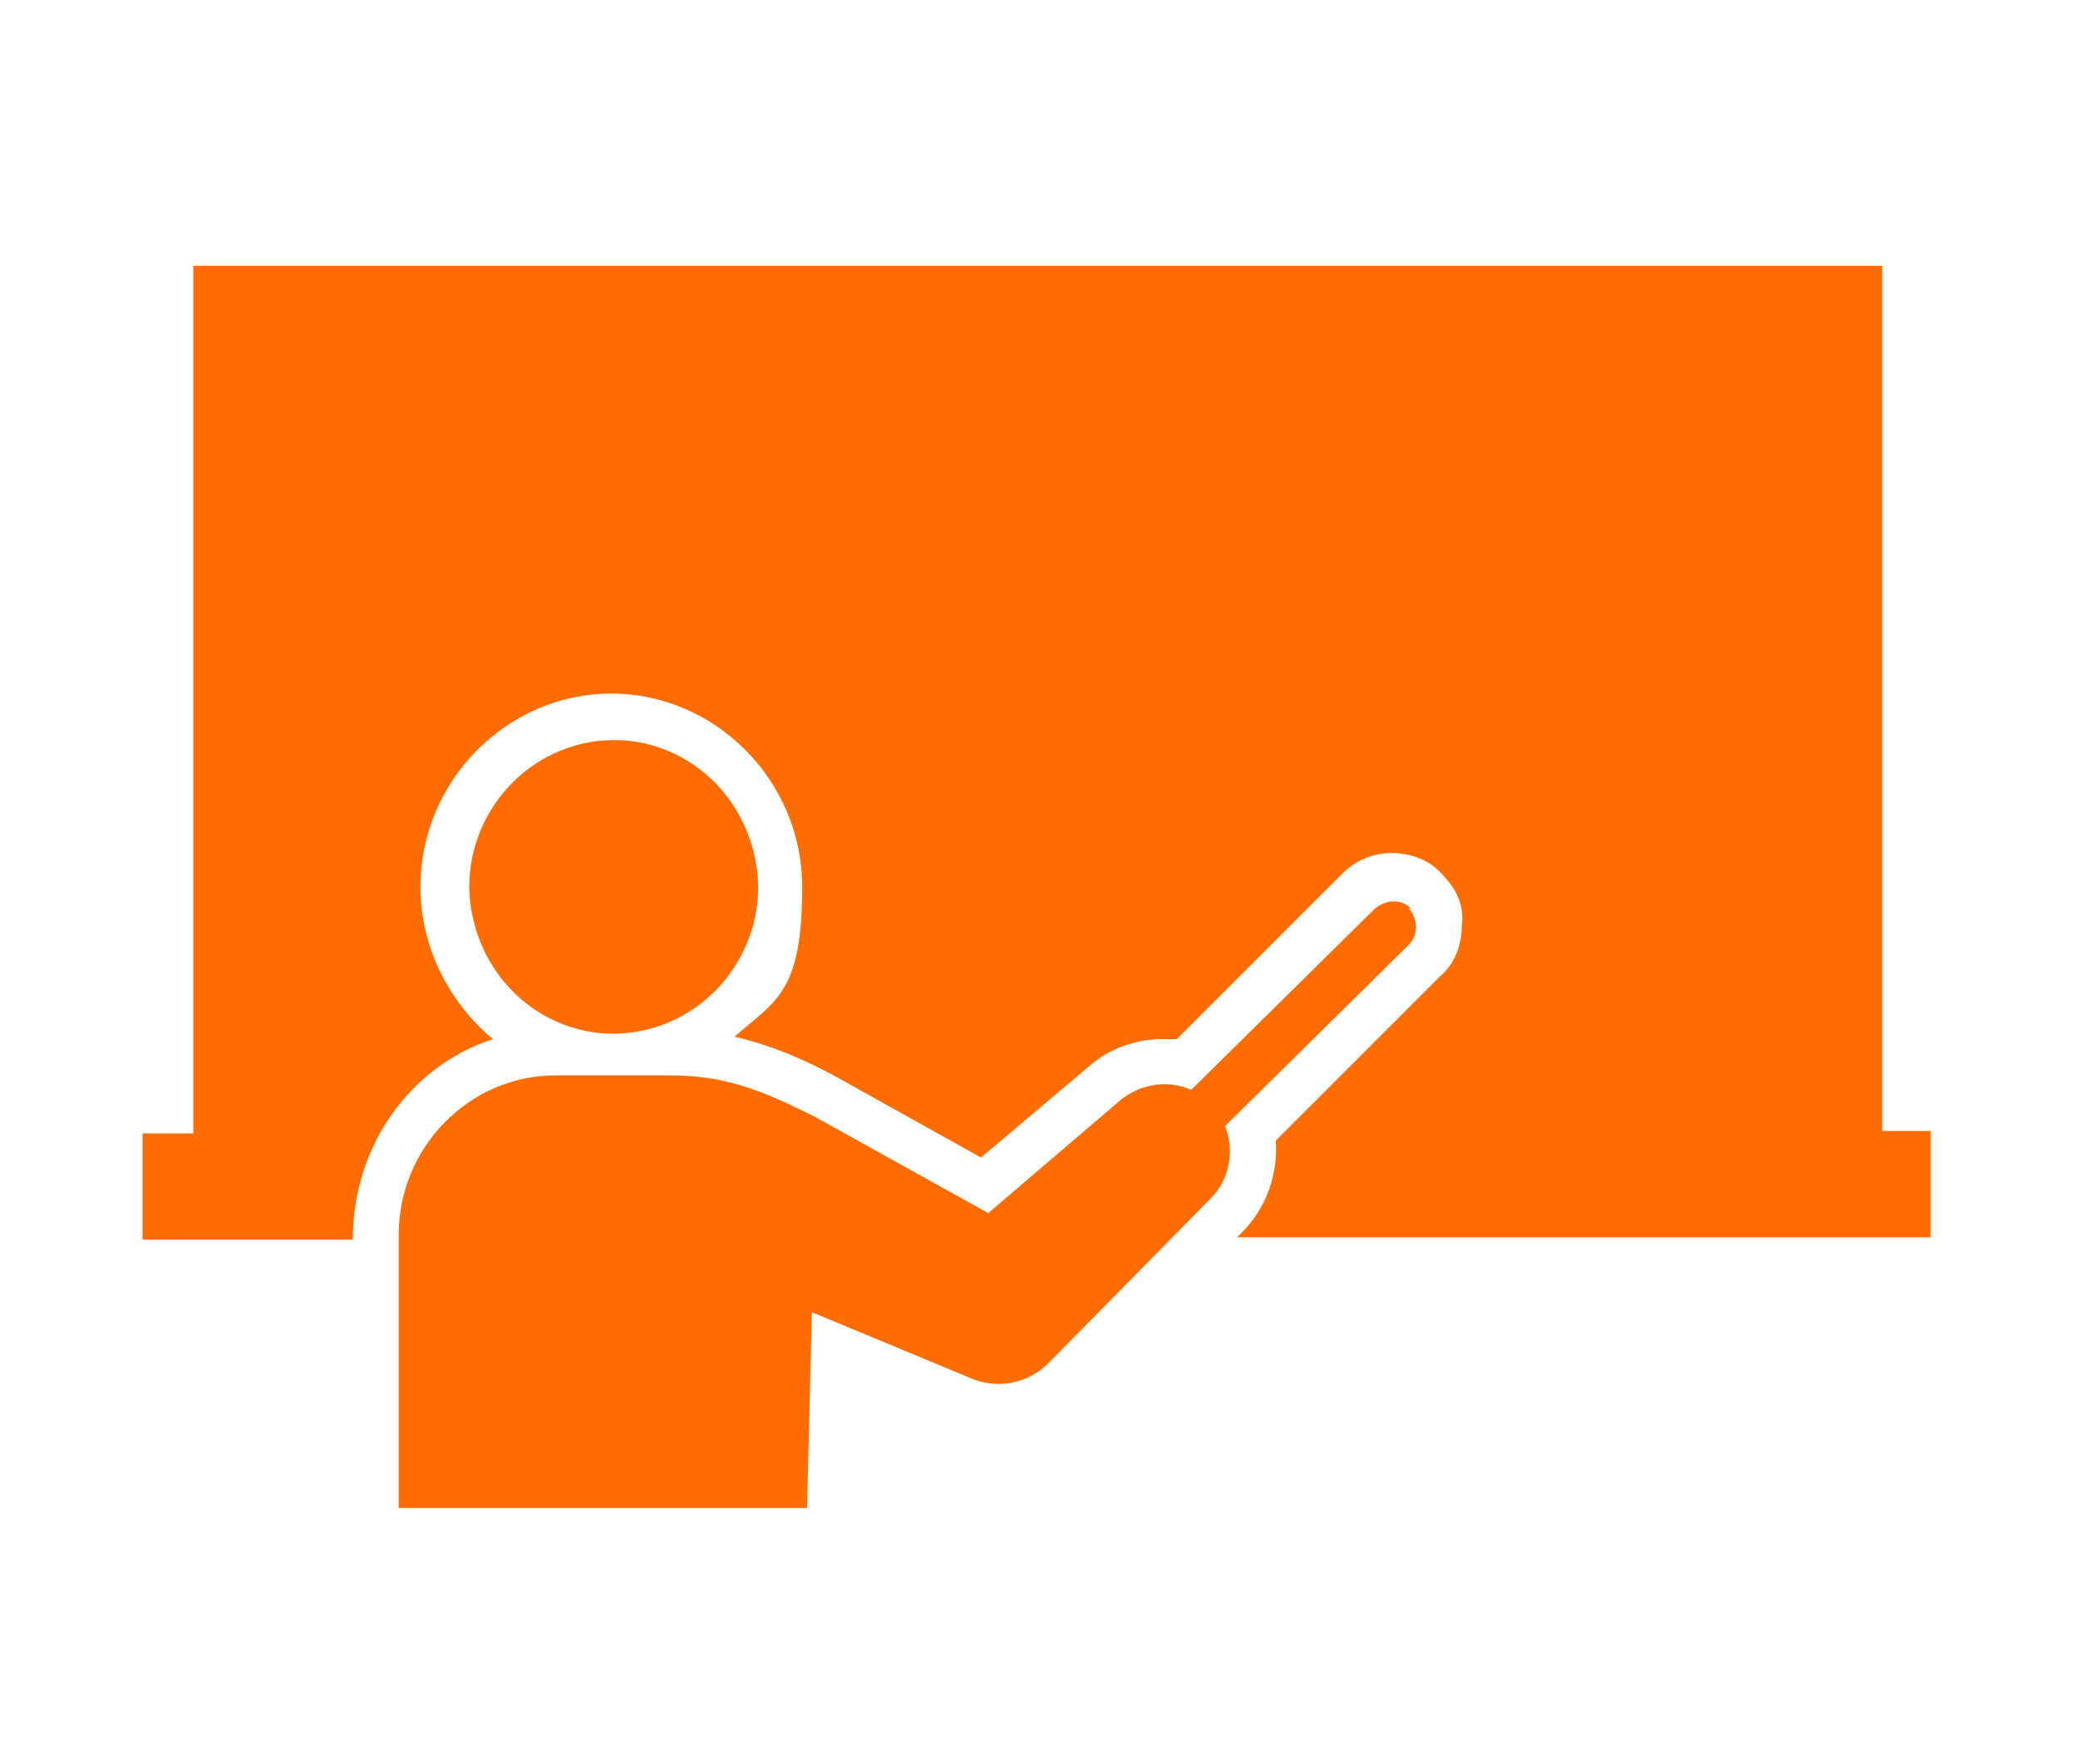
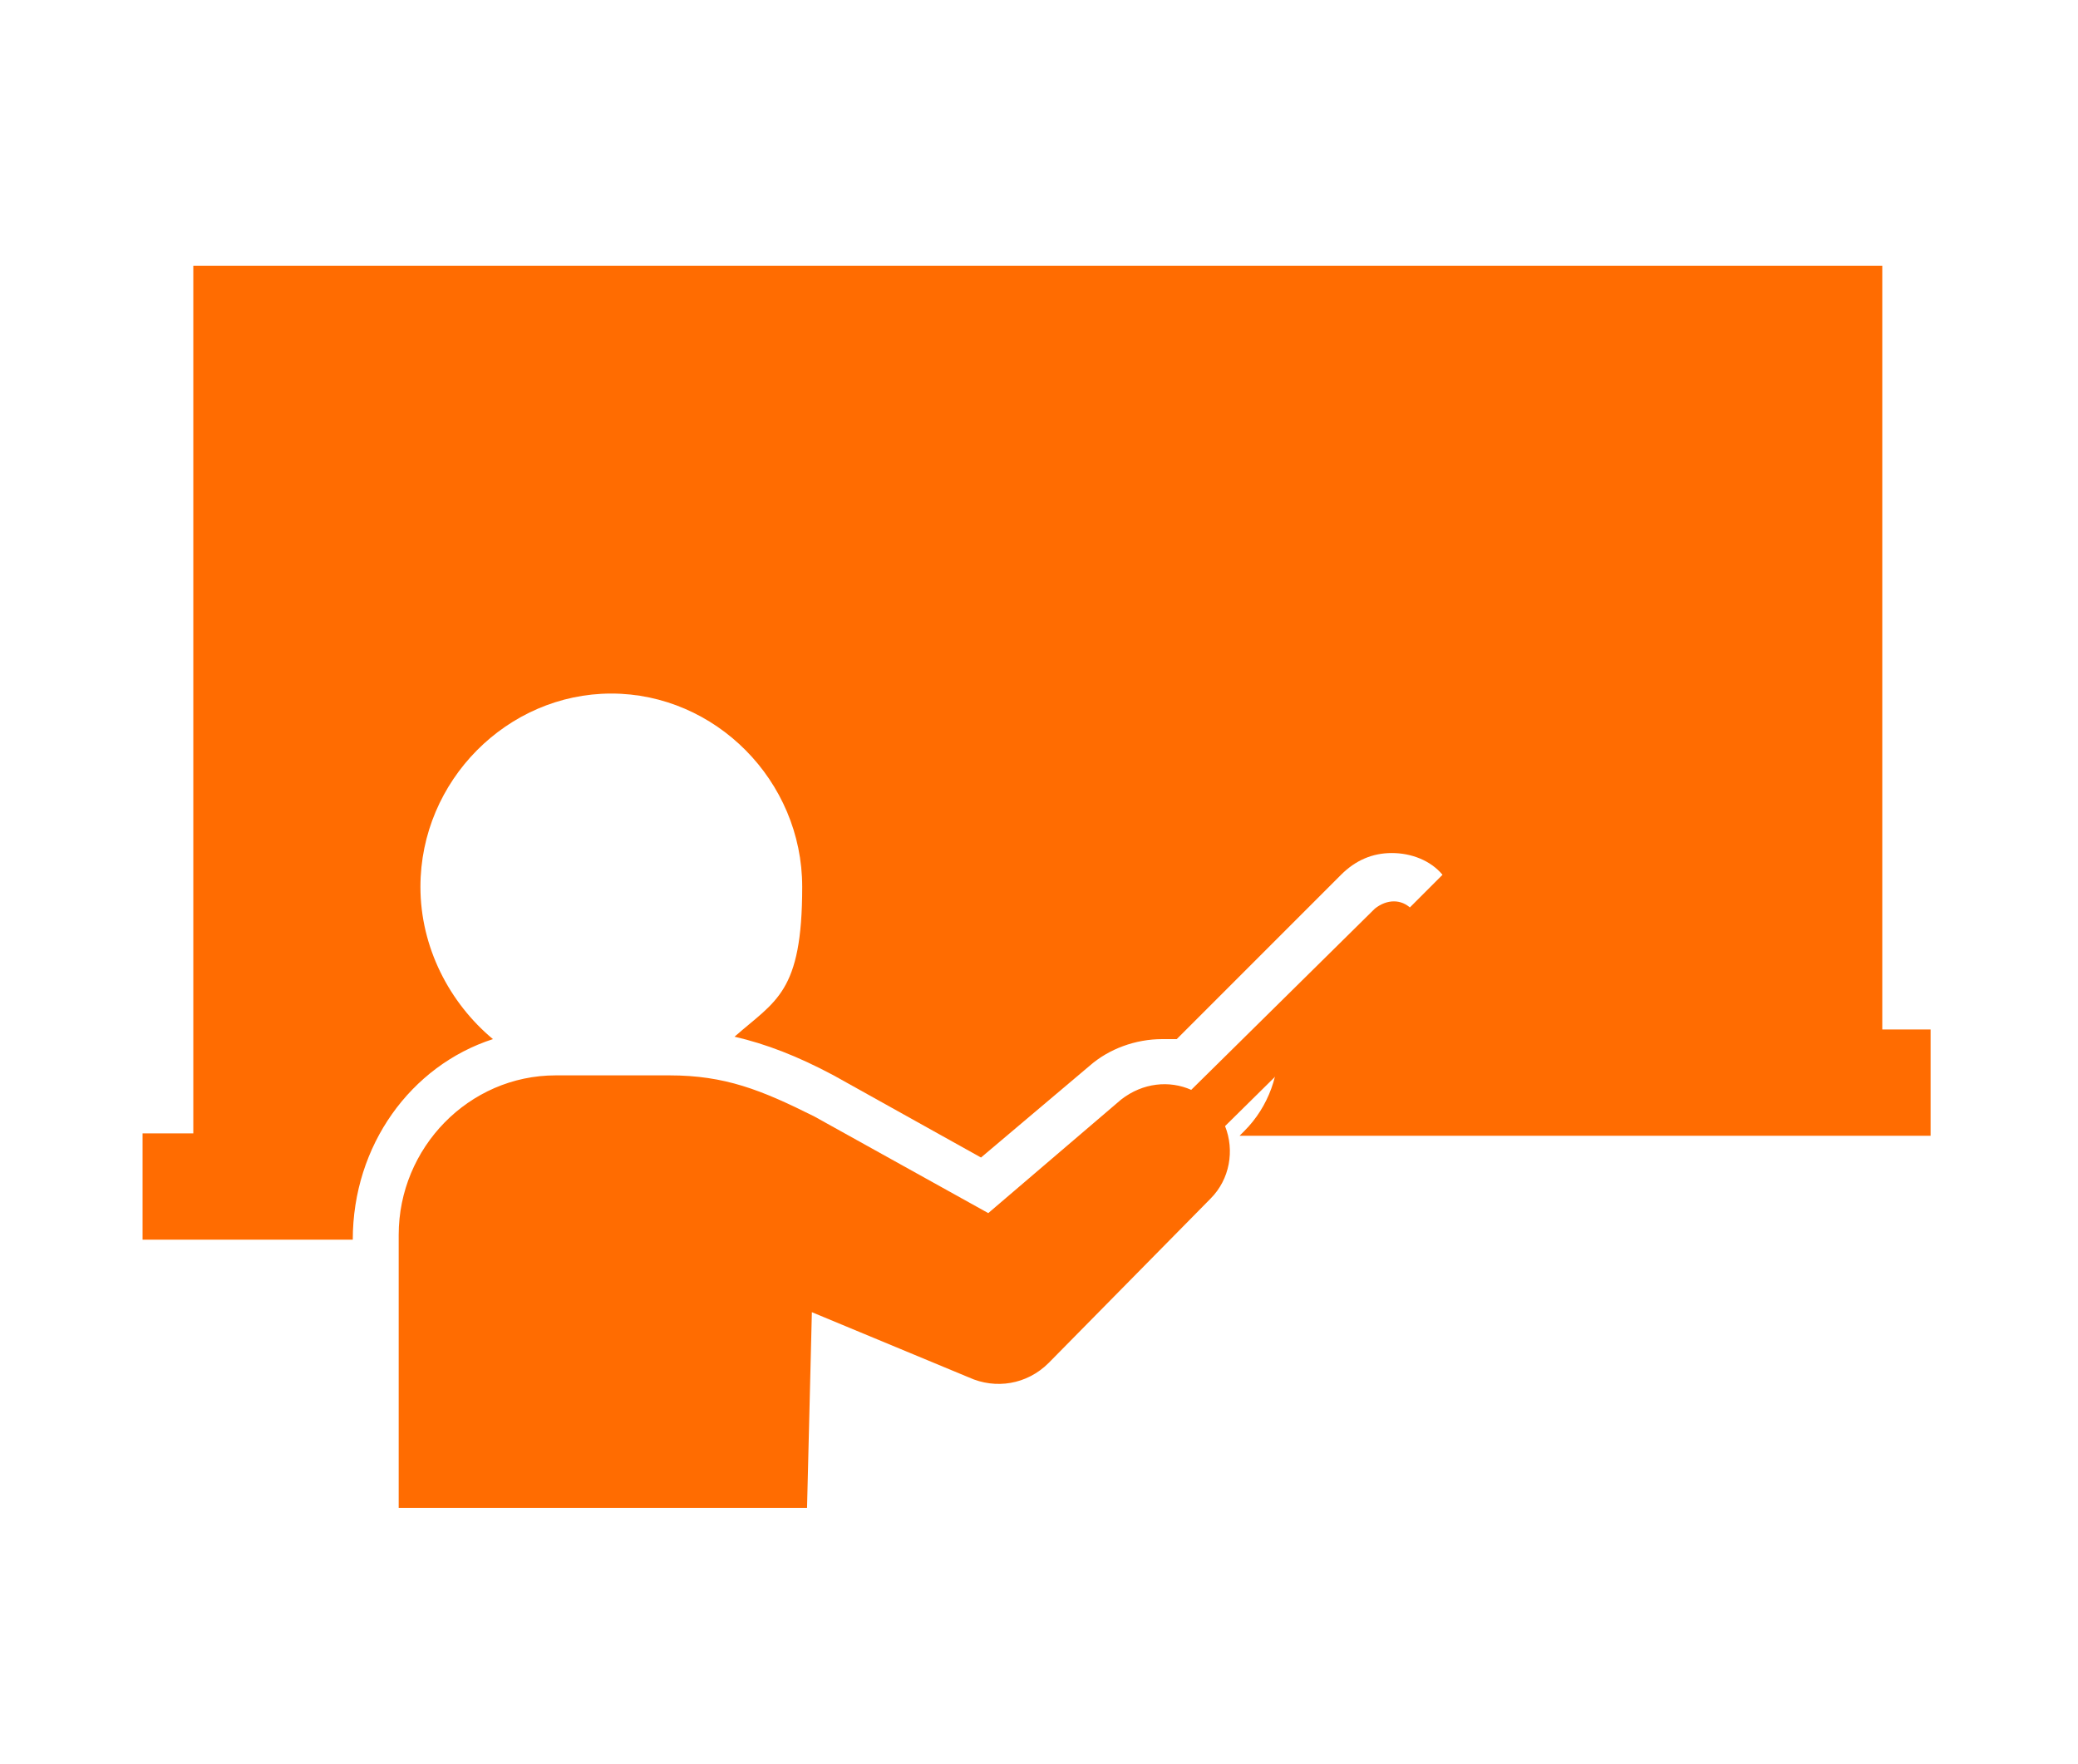
<svg xmlns="http://www.w3.org/2000/svg" id="_レイヤー_1" data-name="レイヤー_1" version="1.1" viewBox="0 0 86 73">
  <defs>
    <style>
      .st0 {
        fill: none;
      }

      .st1 {
        fill: #ff6c01;
      }

      .st2 {
        clip-path: url(#clippath);
      }
    </style>
    <clipPath id="clippath">
      <rect class="st0" x="5.9" y="11" width="74" height="51.4" />
    </clipPath>
  </defs>
  <g class="st2">
    <g>
-       <path class="st1" d="M77.9,46.9V11H8v35.9h-2.1v4.4h8.7c0-3.9,2.4-7.2,5.8-8.3-1.8-1.5-3-3.8-3-6.3,0-4.4,3.6-8,7.9-8s7.9,3.6,7.9,8-1.1,4.7-2.8,6.2c1.3.3,2.6.8,4.1,1.6h0s6.1,3.4,6.1,3.4l4.5-3.8c.8-.7,1.9-1.1,3-1.1s.4,0,.6,0l6.8-6.8c.6-.6,1.3-.9,2.1-.9s1.6.3,2.1.9c.6.6.9,1.3.8,2.1,0,.8-.3,1.6-.9,2.1l-6.8,6.8c.1,1.4-.4,2.8-1.4,3.8l-.2.2h28.7v-4.4h-2.1Z" />
-       <path class="st1" d="M26.8,42.6c3.2-.8,5.2-4.1,4.4-7.3-.8-3.3-4-5.3-7.2-4.5-3.2.8-5.2,4.1-4.4,7.3.8,3.3,4,5.3,7.2,4.5Z" />
+       <path class="st1" d="M77.9,46.9V11H8v35.9h-2.1v4.4h8.7c0-3.9,2.4-7.2,5.8-8.3-1.8-1.5-3-3.8-3-6.3,0-4.4,3.6-8,7.9-8s7.9,3.6,7.9,8-1.1,4.7-2.8,6.2c1.3.3,2.6.8,4.1,1.6h0s6.1,3.4,6.1,3.4l4.5-3.8c.8-.7,1.9-1.1,3-1.1s.4,0,.6,0l6.8-6.8c.6-.6,1.3-.9,2.1-.9s1.6.3,2.1.9l-6.8,6.8c.1,1.4-.4,2.8-1.4,3.8l-.2.2h28.7v-4.4h-2.1Z" />
      <path class="st1" d="M58.4,37.6c-.4-.4-1-.4-1.5,0l-7.6,7.5c-.9-.4-2-.3-2.9.4l-5.5,4.7-7.2-4c-2.2-1.1-3.7-1.7-6-1.7h-4.7c-3.6,0-6.5,3-6.5,6.6v11.3h16.9l.2-8.1,6.5,2.7c1.1.5,2.4.3,3.3-.6l6.7-6.8c.8-.8,1-2,.6-3l7.6-7.5c.4-.4.4-1.1,0-1.5h0Z" />
    </g>
  </g>
</svg>